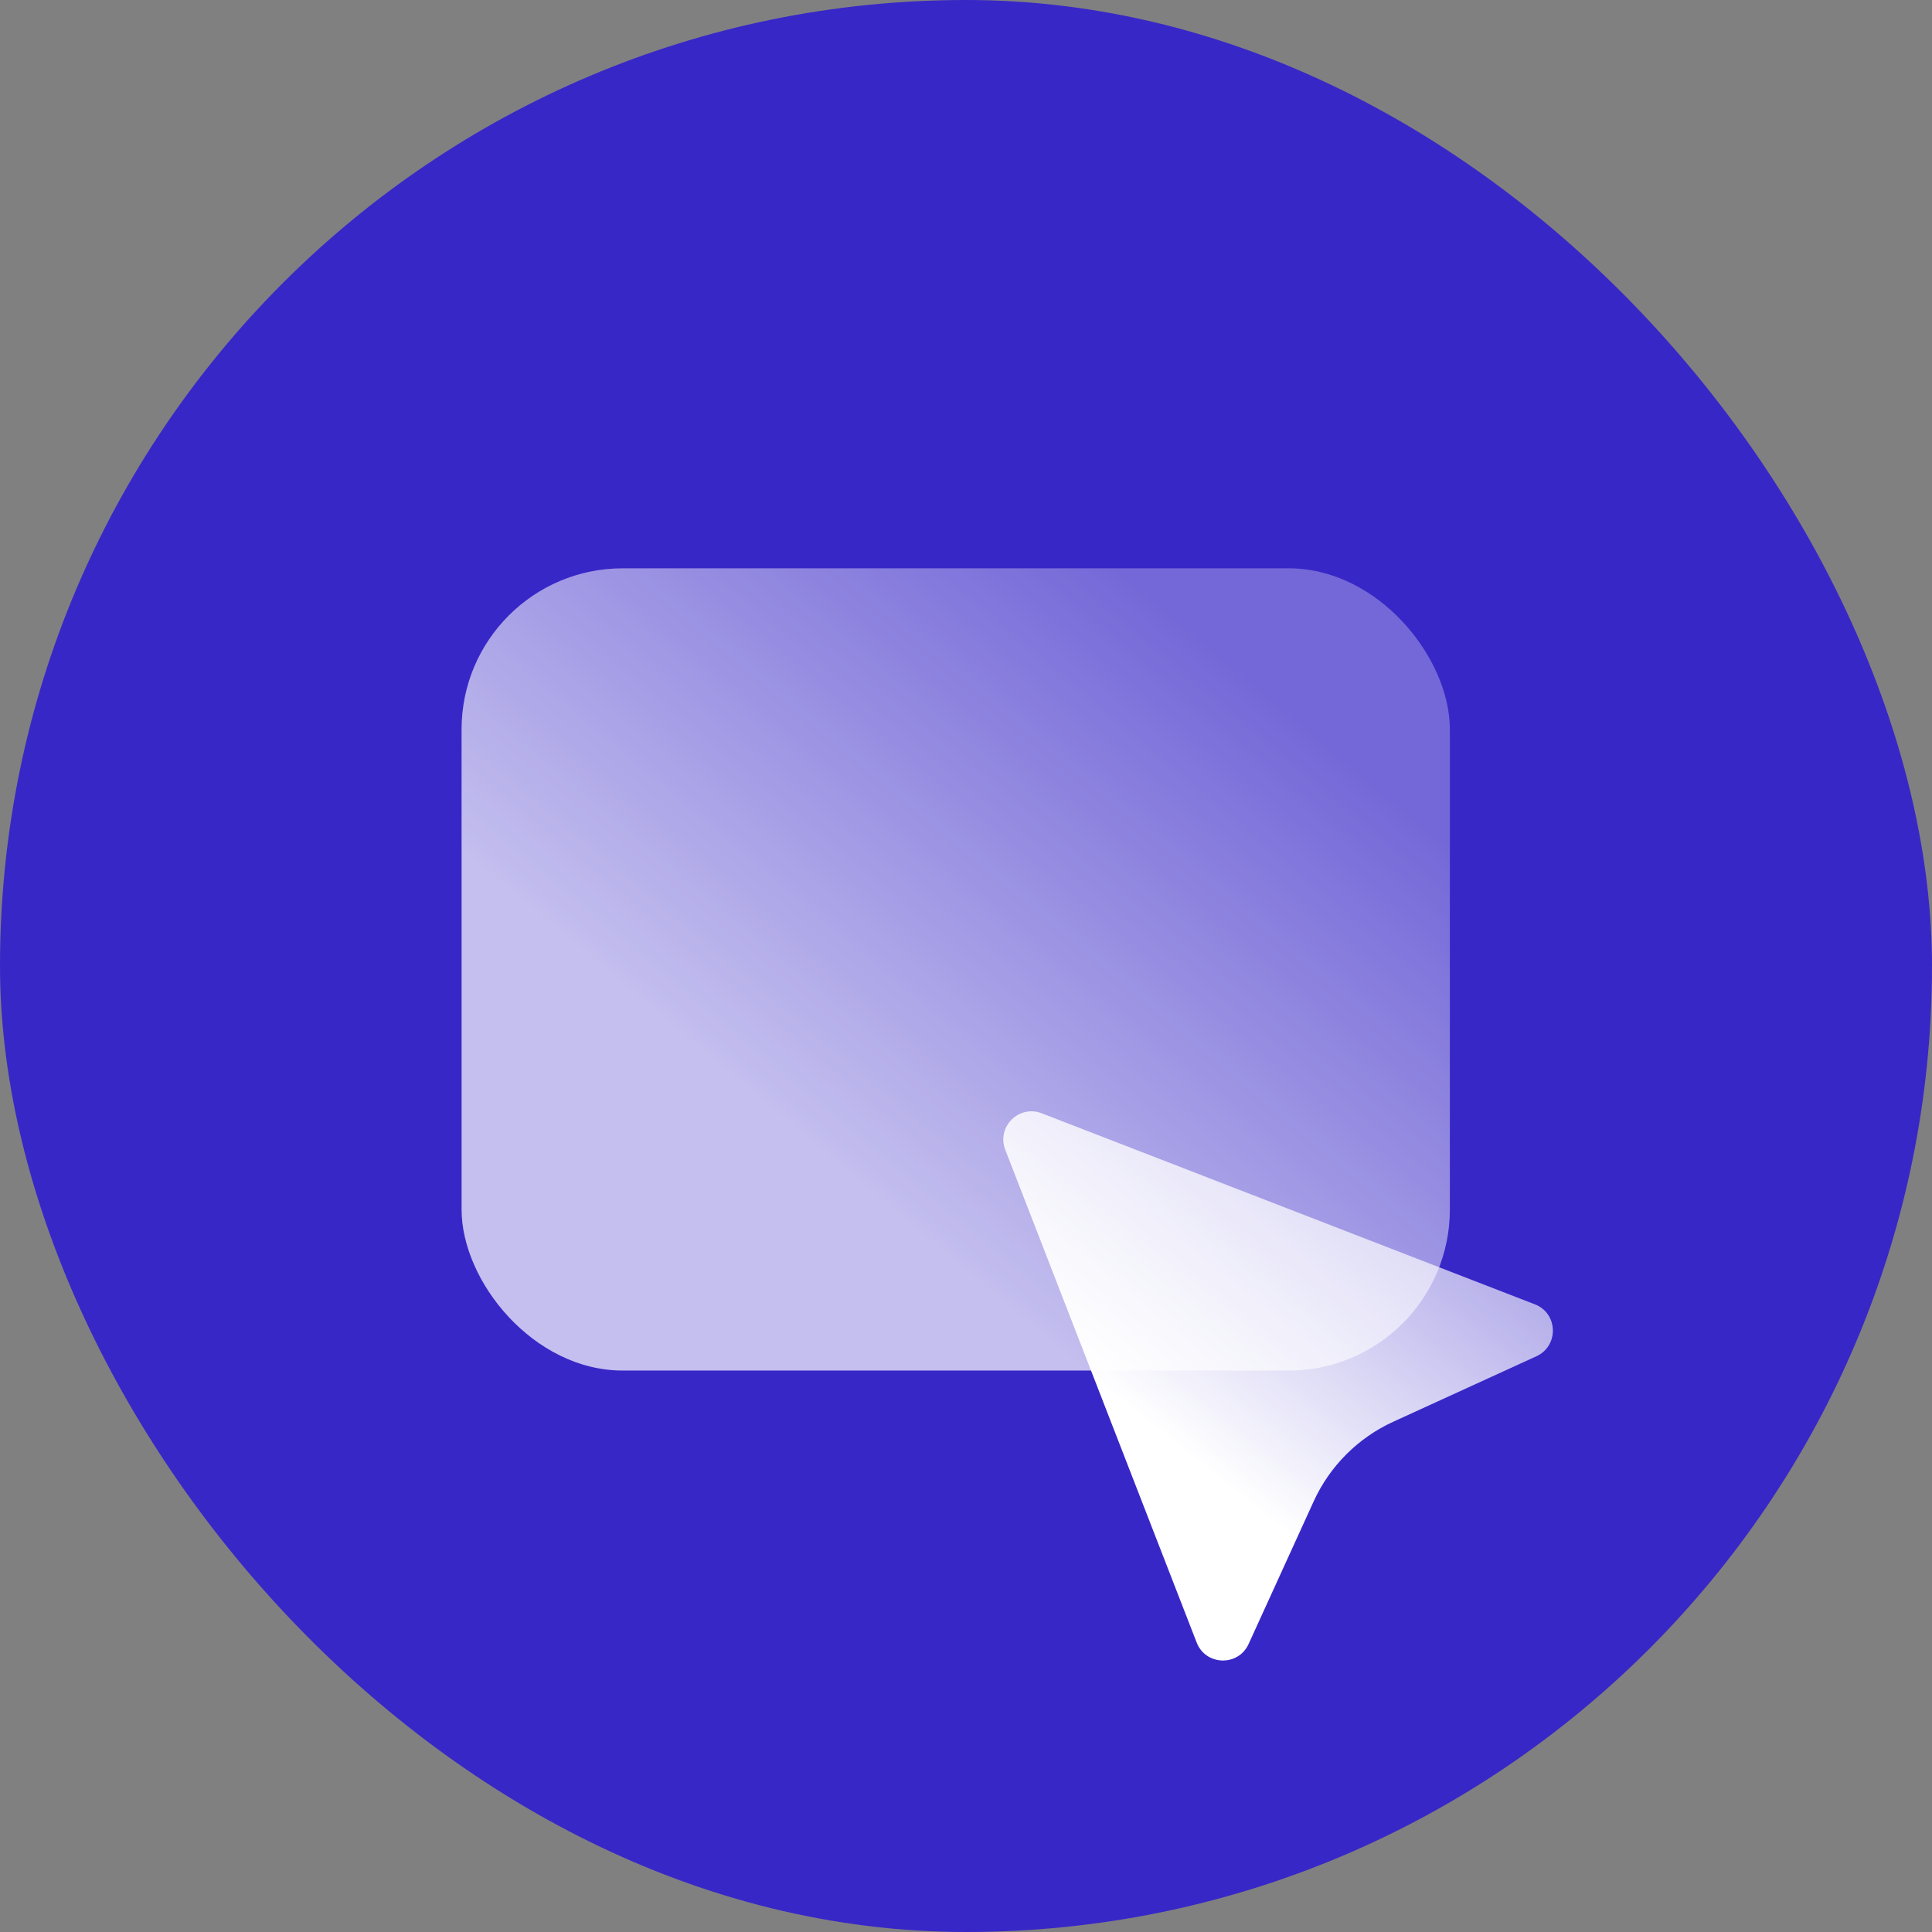
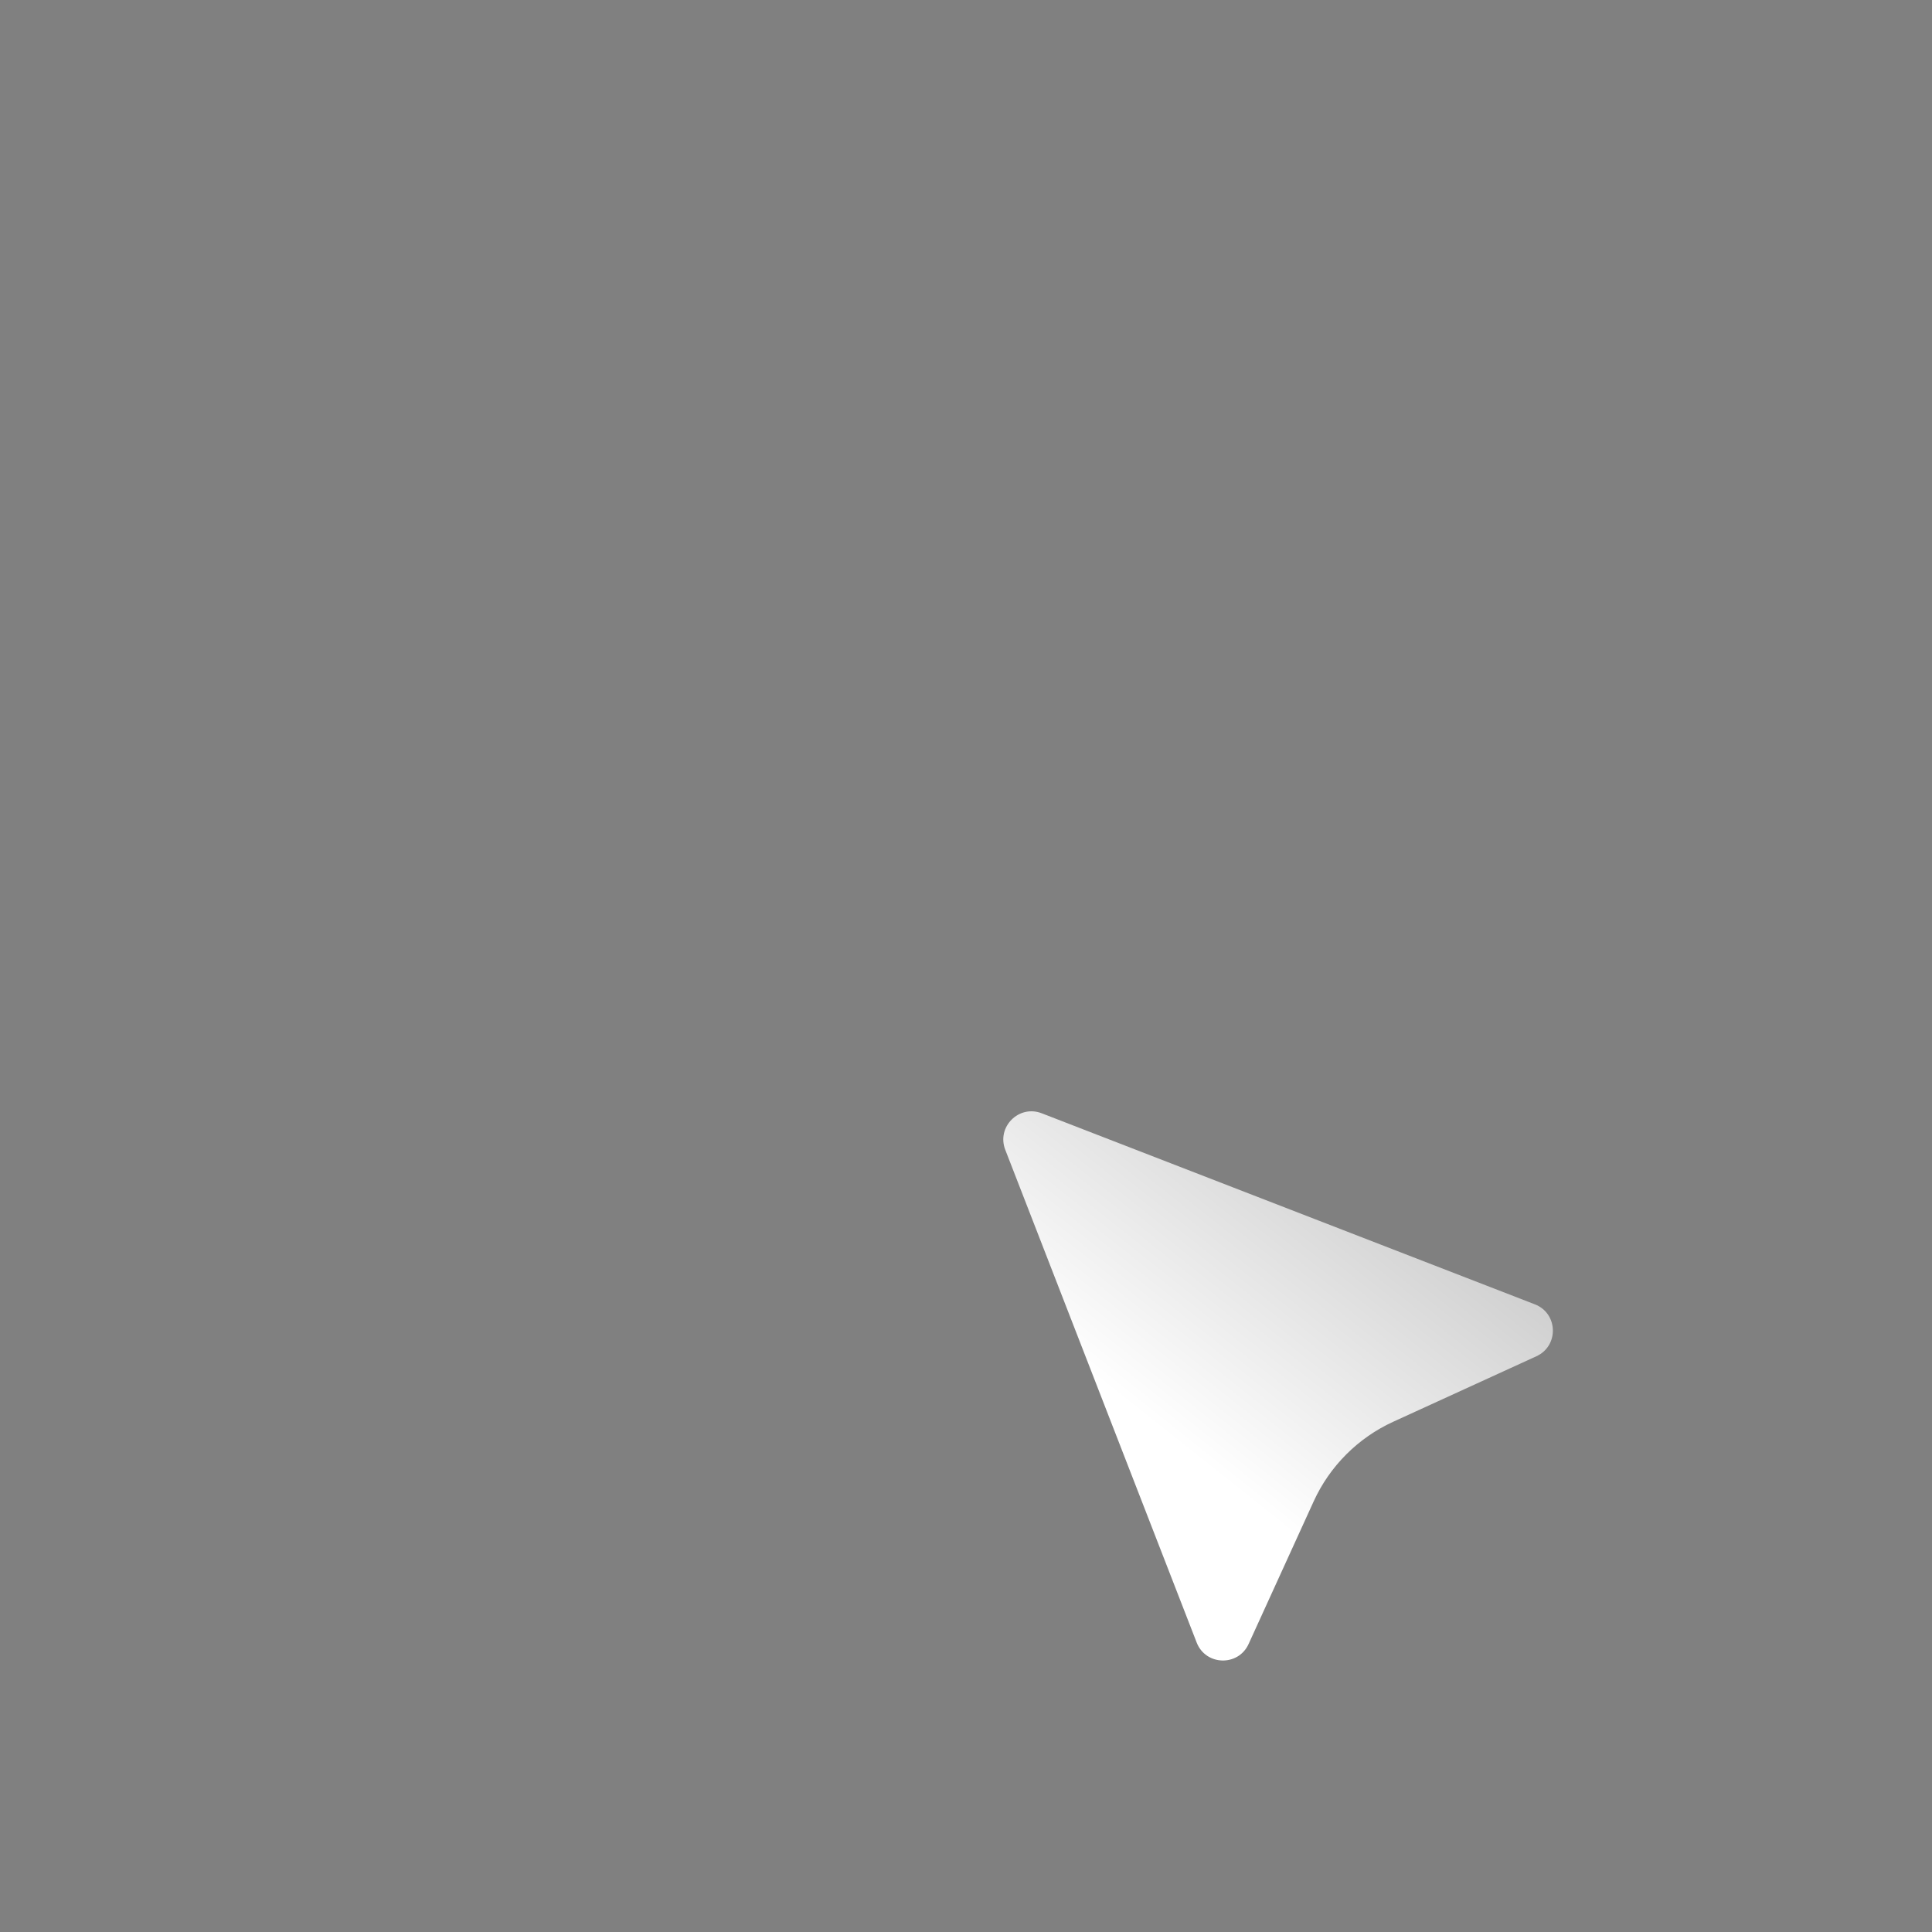
<svg xmlns="http://www.w3.org/2000/svg" width="56" height="56" viewBox="0 0 56 56" fill="none">
  <rect x="0" y="0" width="56" height="56" fill="#808080" stroke="none" />
-   <rect width="56" height="56" rx="28" fill="#3827C7" />
-   <rect x="13.379" y="16.473" width="28.646" height="23.253" rx="4.669" fill="url(#paint0_linear_27523_70237)" />
  <path d="M29.138 33.327C28.881 32.665 29.532 32.012 30.195 32.269L44.489 37.807C45.163 38.068 45.191 39.011 44.533 39.312L40.384 41.21C39.363 41.677 38.544 42.496 38.078 43.517L36.191 47.653C35.891 48.31 34.947 48.283 34.686 47.609L29.138 33.327Z" fill="url(#paint1_linear_27523_70237)" />
  <defs>
    <linearGradient id="paint0_linear_27523_70237" x1="16.473" y1="40.933" x2="37.02" y2="16.355" gradientUnits="userSpaceOnUse">
      <stop offset="0.33" stop-color="white" stop-opacity="0.7" />
      <stop offset="0.907" stop-color="white" stop-opacity="0.3" />
    </linearGradient>
    <linearGradient id="paint1_linear_27523_70237" x1="28.446" y1="48.249" x2="40.33" y2="33.307" gradientUnits="userSpaceOnUse">
      <stop stop-color="white" />
      <stop offset="0.445" stop-color="white" />
      <stop offset="1" stop-color="white" stop-opacity="0.6" />
    </linearGradient>
  </defs>
</svg>